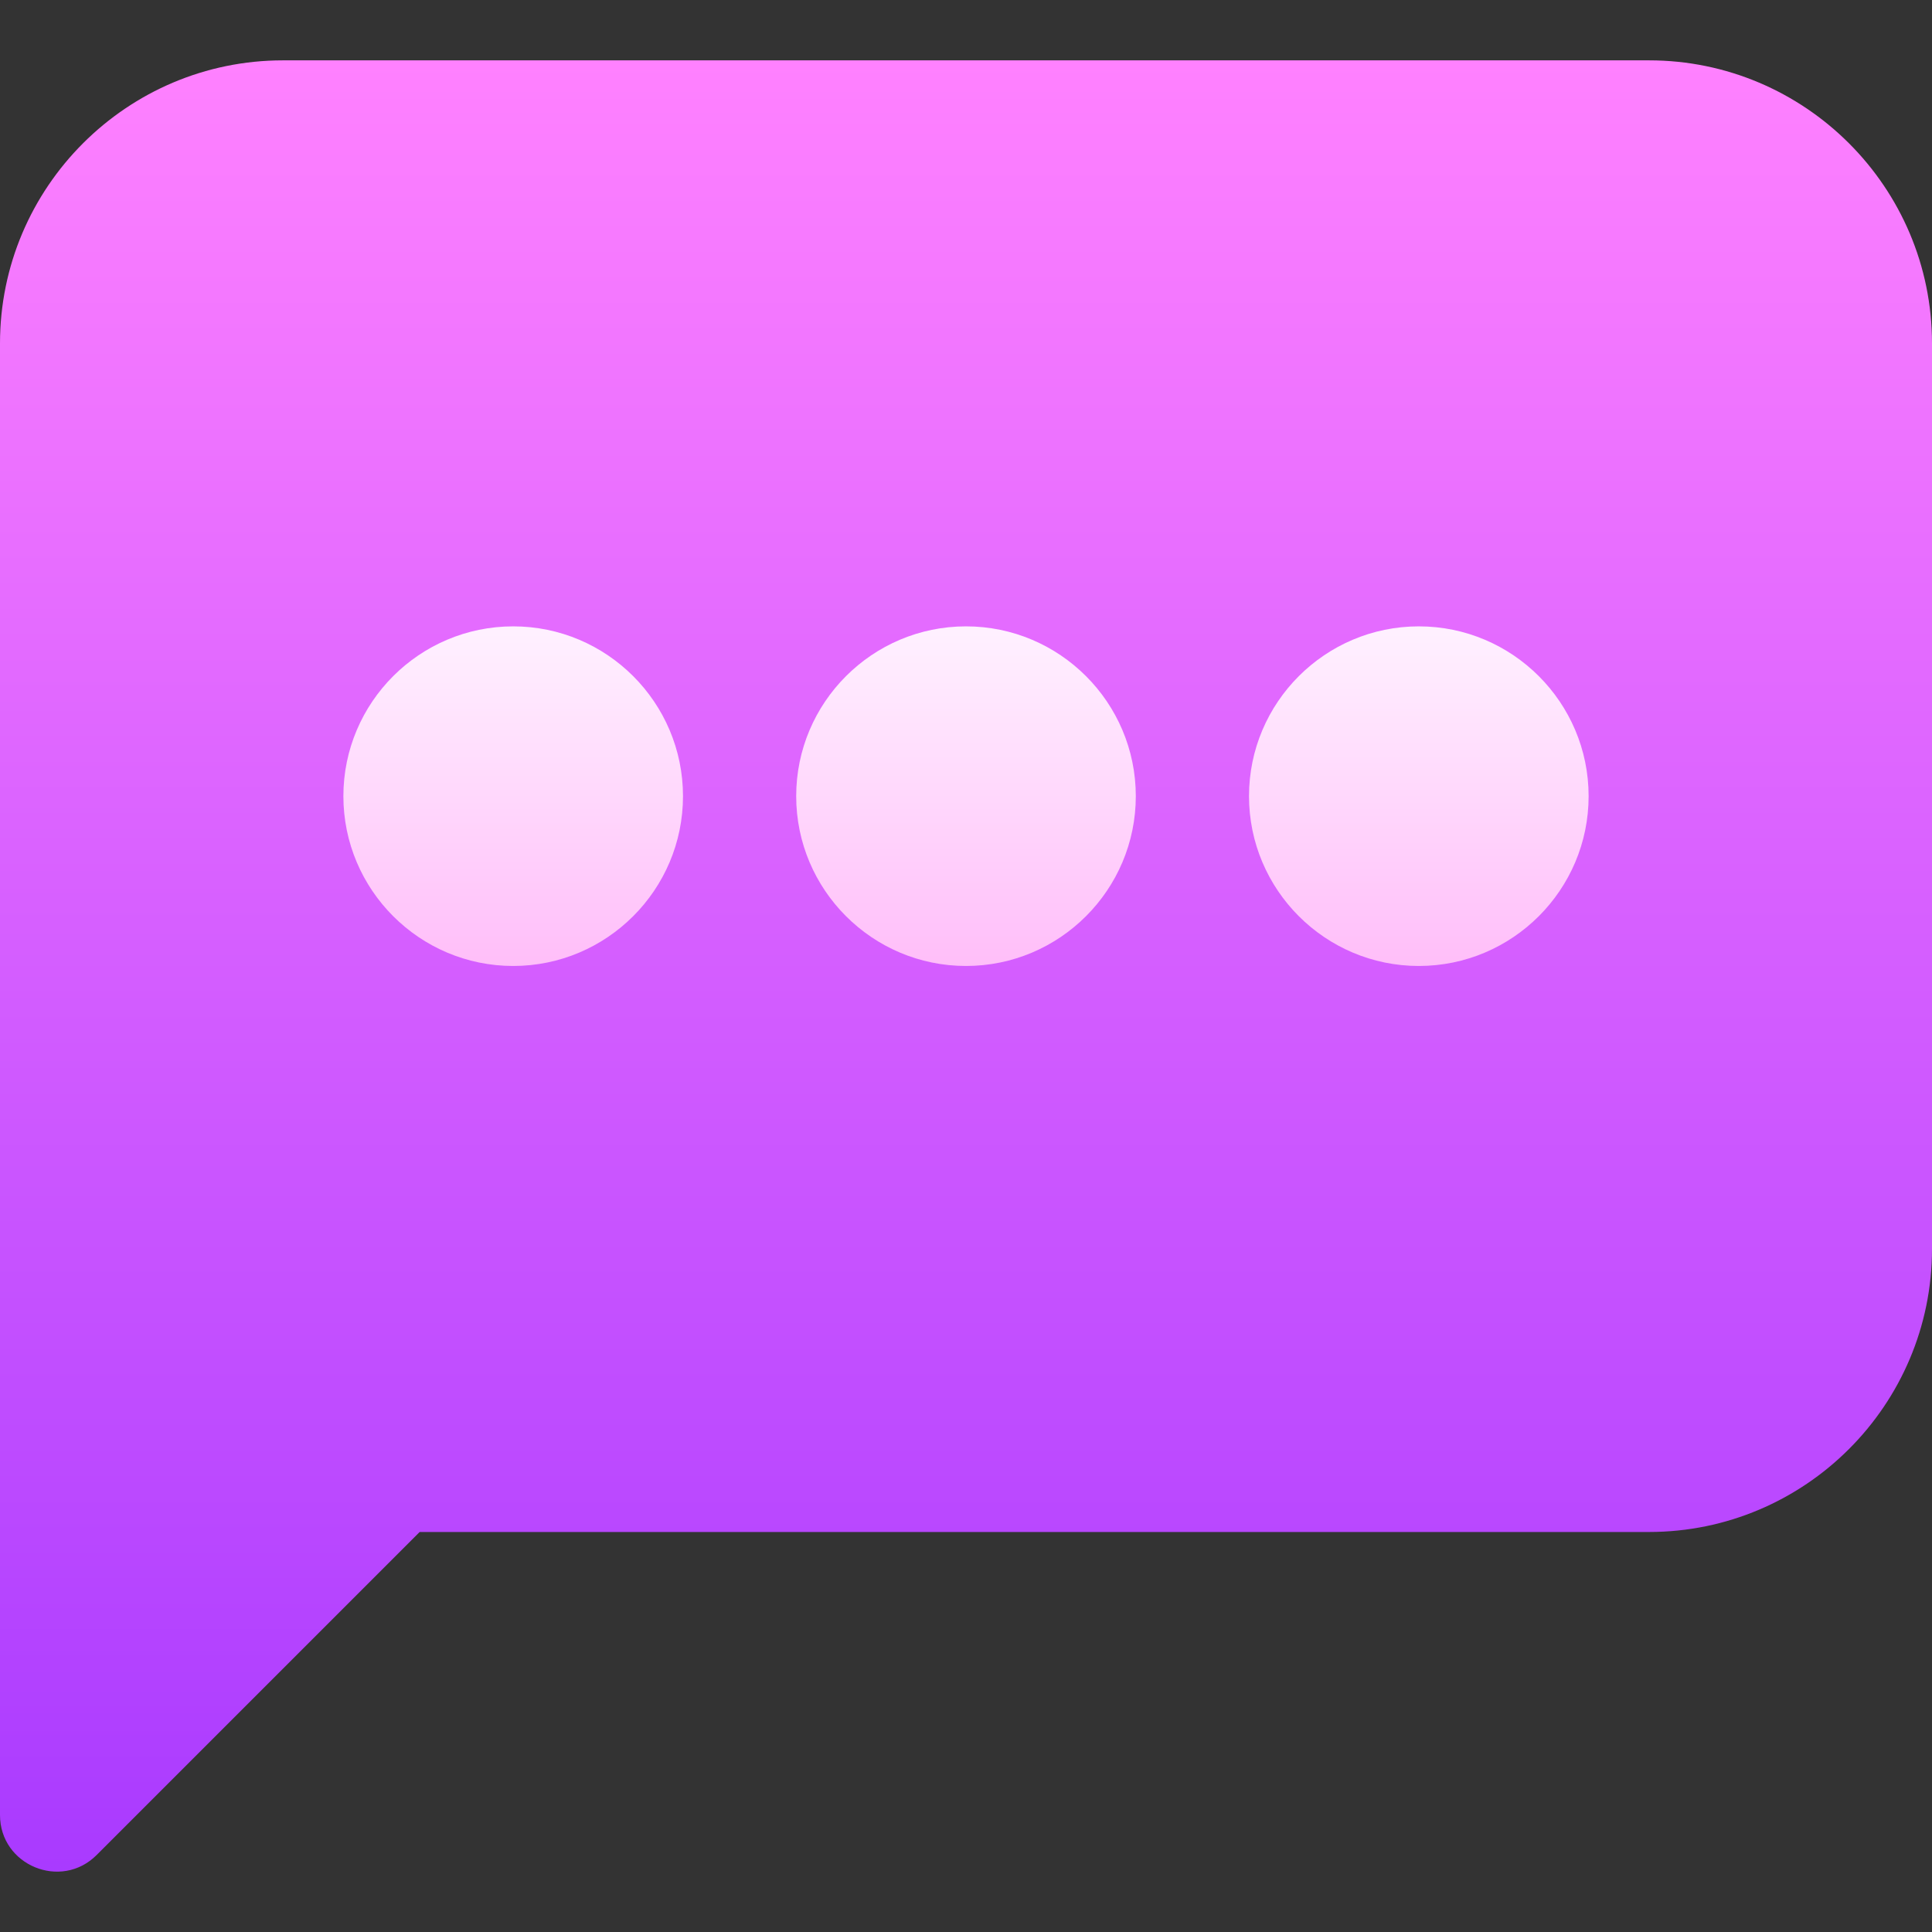
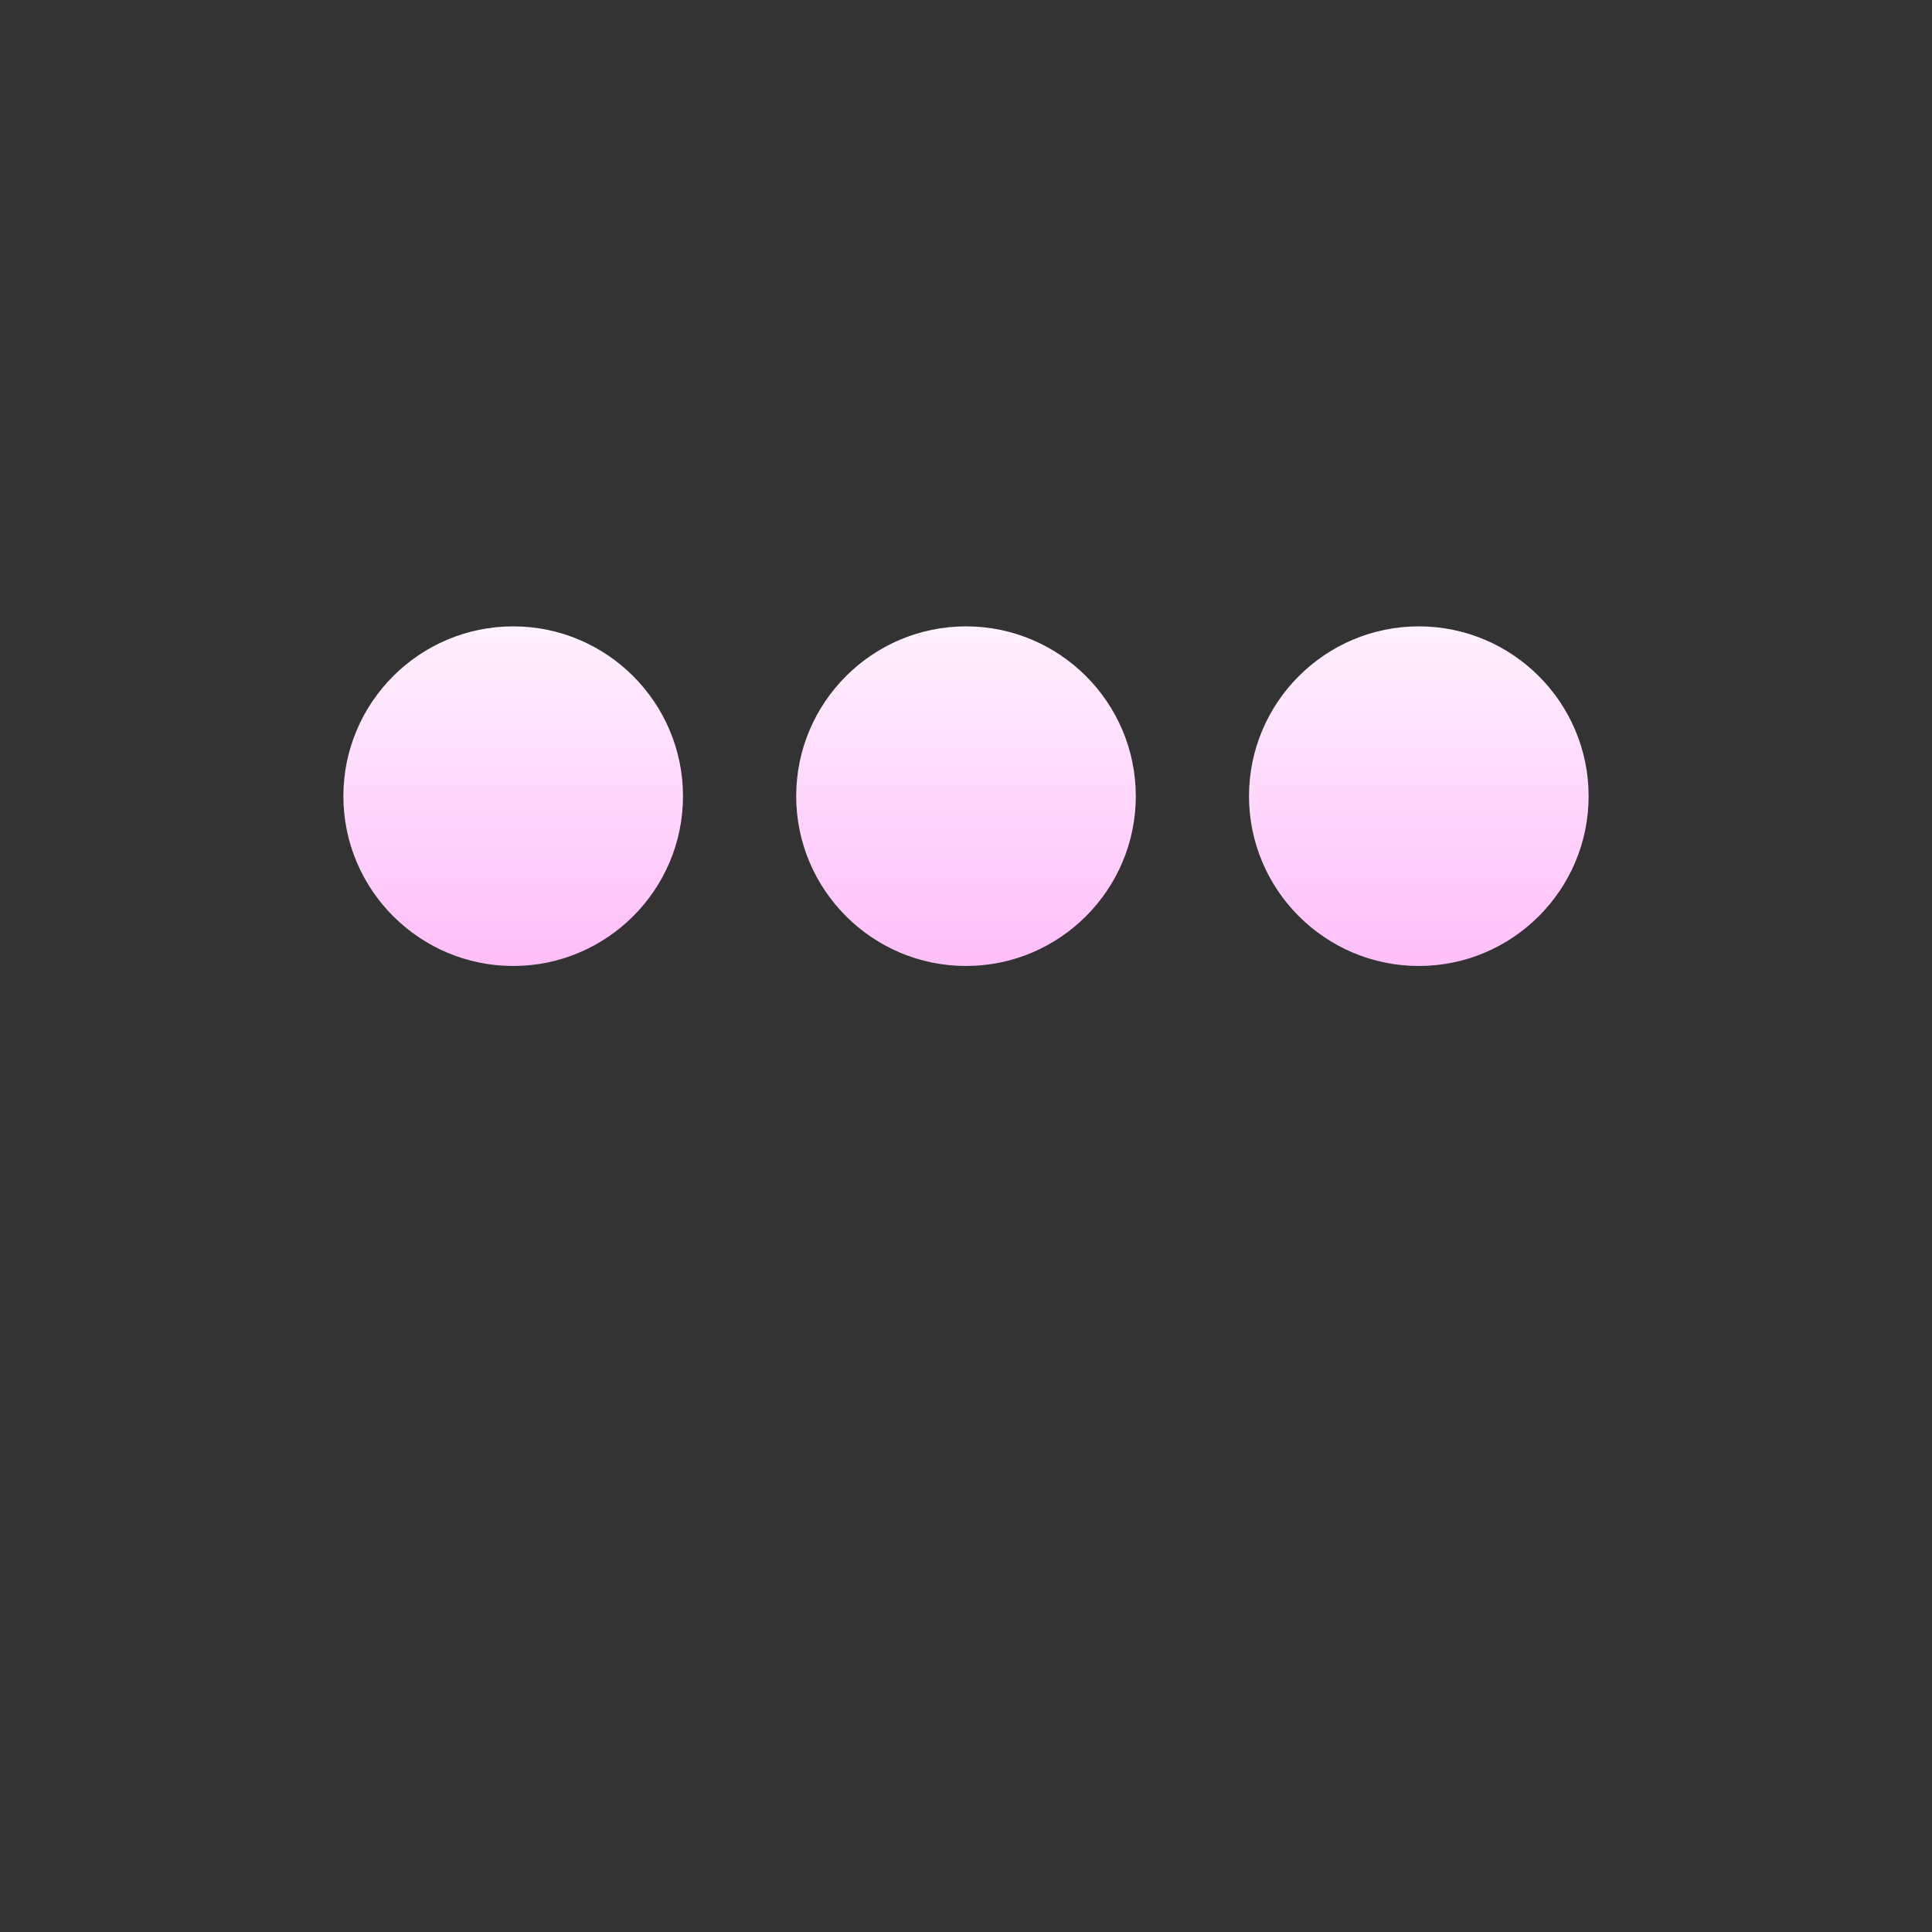
<svg xmlns="http://www.w3.org/2000/svg" id="Capa_1" height="512" viewBox="0 0 512 512" width="512">
  <rect x="0" y="0" width="512" height="512" fill="#333333" stroke="none" />
  <linearGradient id="SVGID_1_" gradientUnits="userSpaceOnUse" x1="256" x2="256" y1="496.007" y2="15.993">
    <stop offset="0" stop-color="#a93aff" />
    <stop offset="1" stop-color="#ff81ff" />
  </linearGradient>
  <linearGradient id="SVGID_2_" gradientUnits="userSpaceOnUse" x1="256" x2="256" y1="255.993" y2="165.993">
    <stop offset="0" stop-color="#ffbef9" />
    <stop offset="1" stop-color="#fff1ff" />
  </linearGradient>
  <g>
-     <path d="m0 480.993v-390c0-41.355 33.645-75 75-75h362c41.355 0 75 33.645 75 75v240c0 41.355-33.645 75-75 75h-325.787l-85.607 85.607c-9.414 9.416-25.606 2.748-25.606-10.607z" fill="url(#SVGID_1_)" />
    <g>
      <g>
        <path d="m256 165.993c-24.813 0-45 20.187-45 45s20.187 45 45 45 45-20.187 45-45-20.187-45-45-45zm-120 0c-24.813 0-45 20.187-45 45s20.187 45 45 45 45-20.187 45-45-20.187-45-45-45zm240 0c-24.813 0-45 20.187-45 45s20.187 45 45 45 45-20.187 45-45-20.187-45-45-45z" fill="url(#SVGID_2_)" />
      </g>
    </g>
  </g>
</svg>